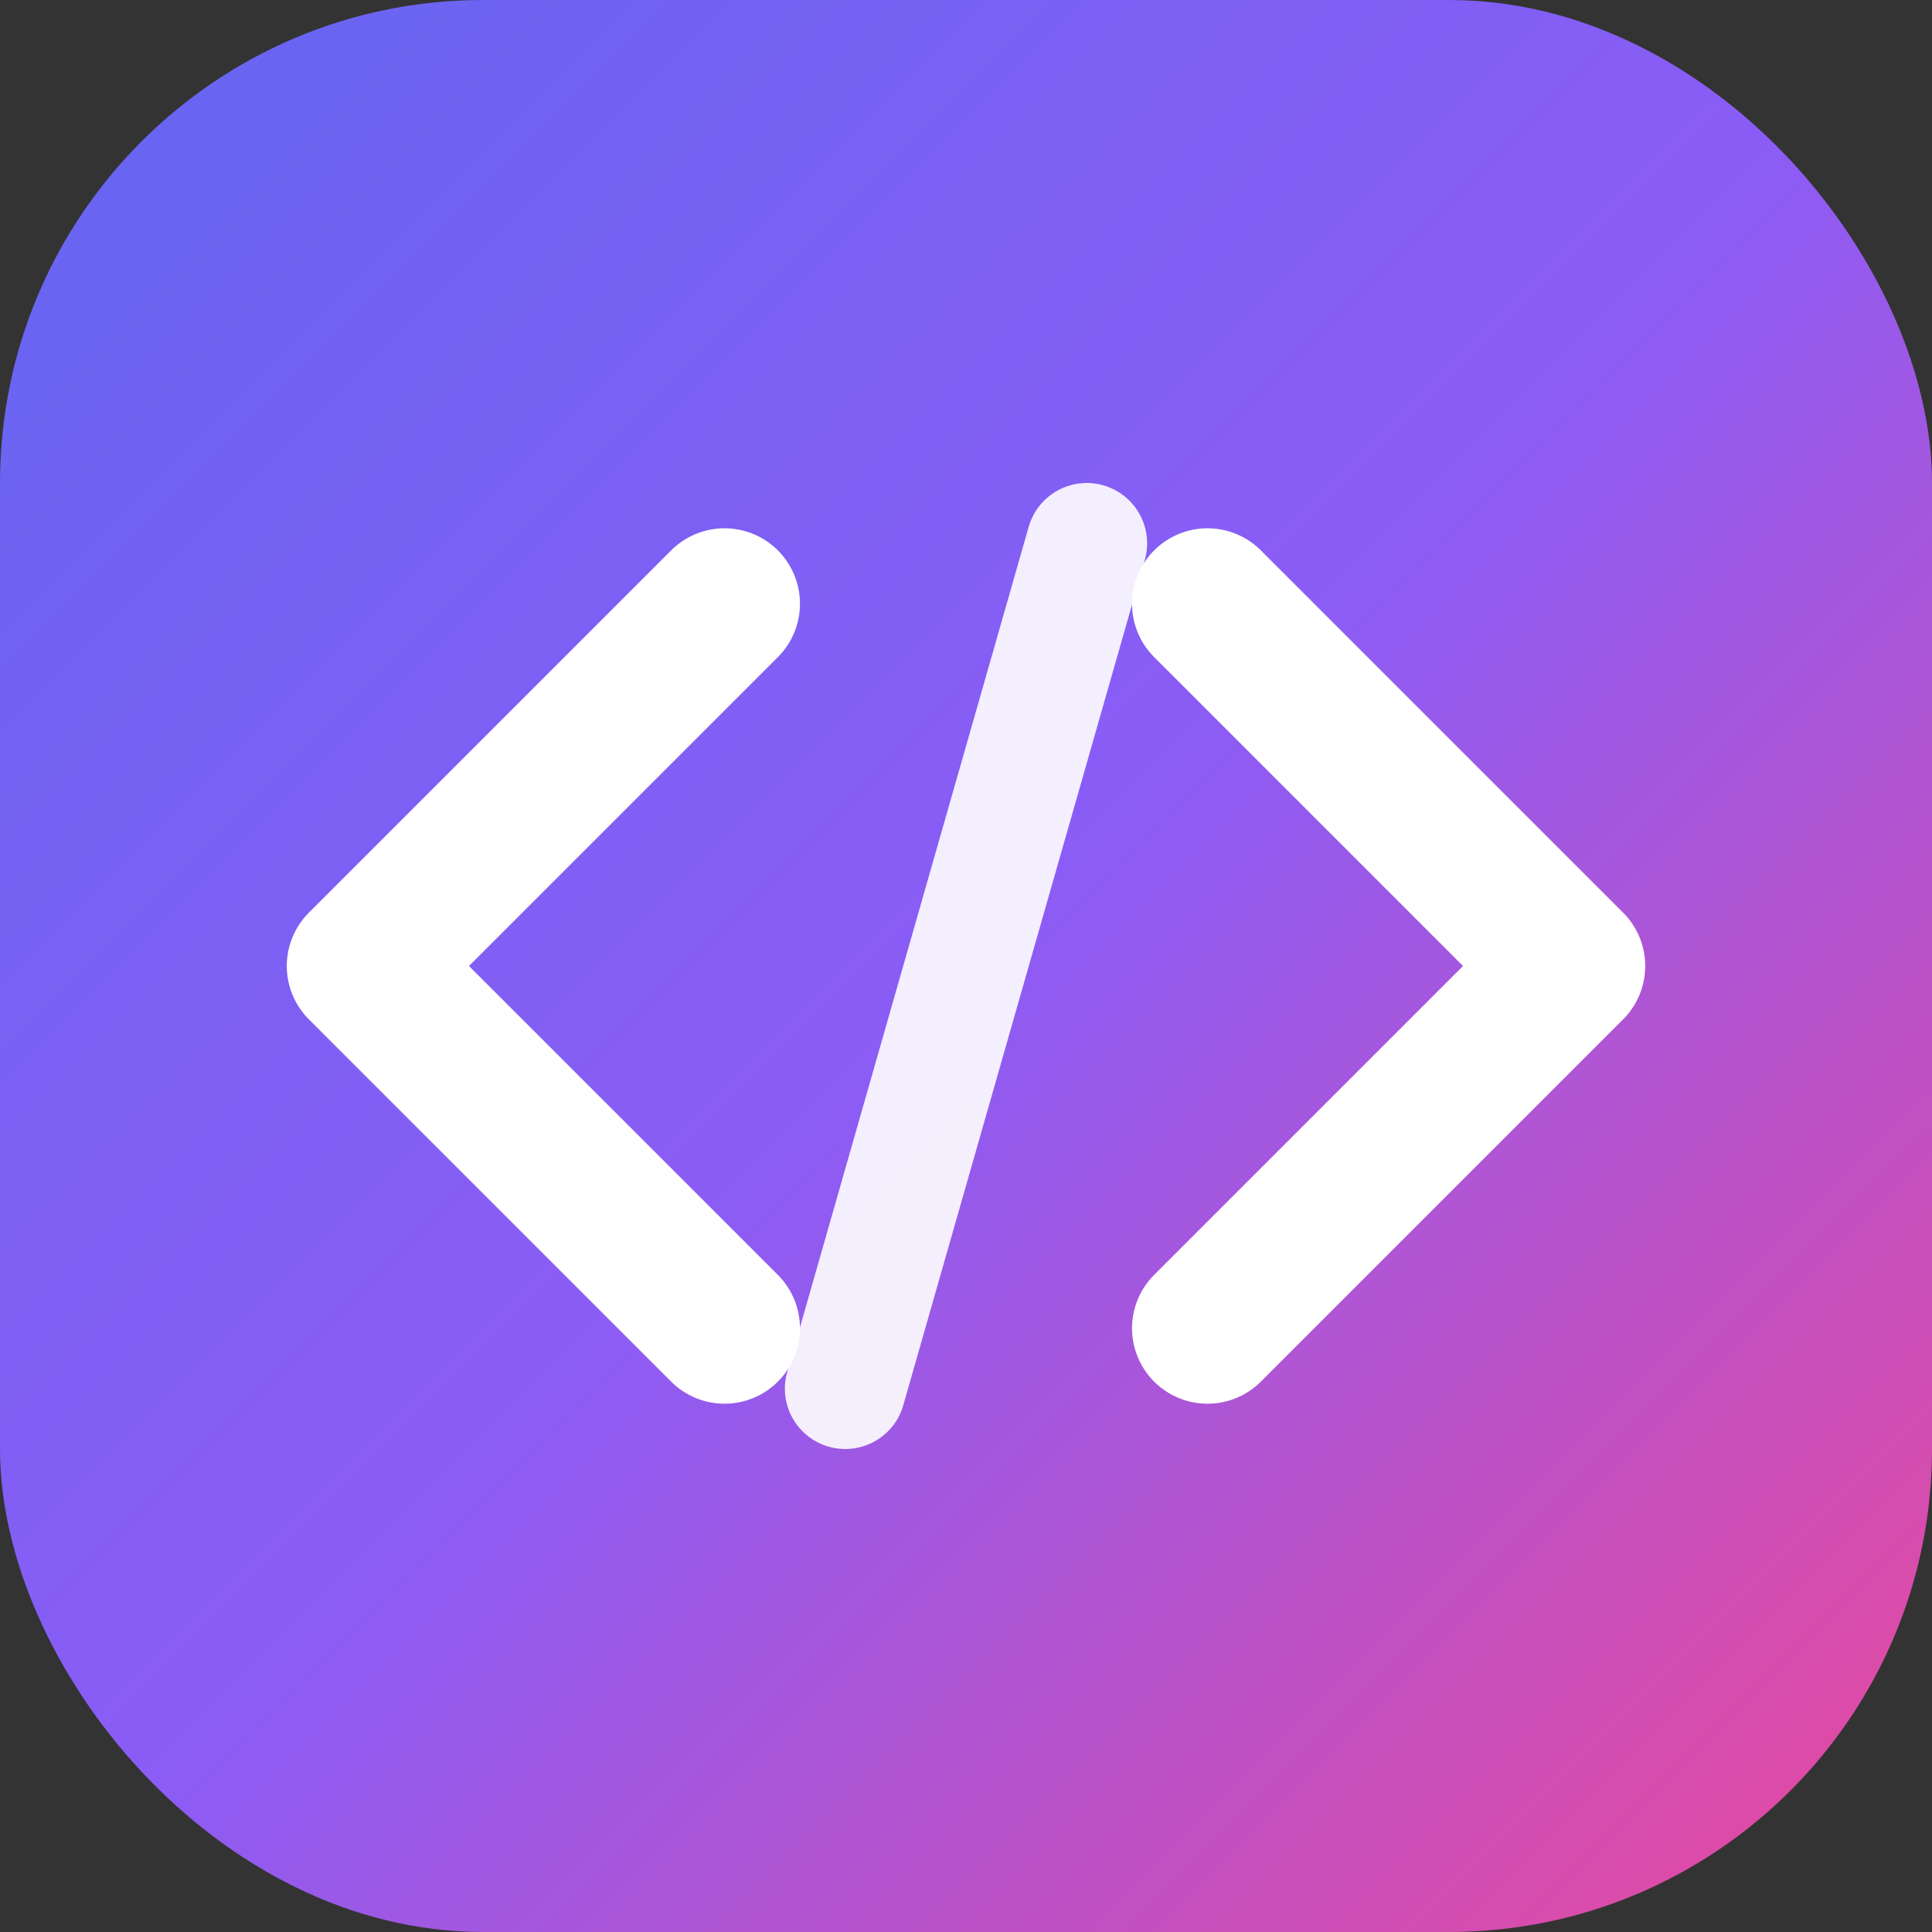
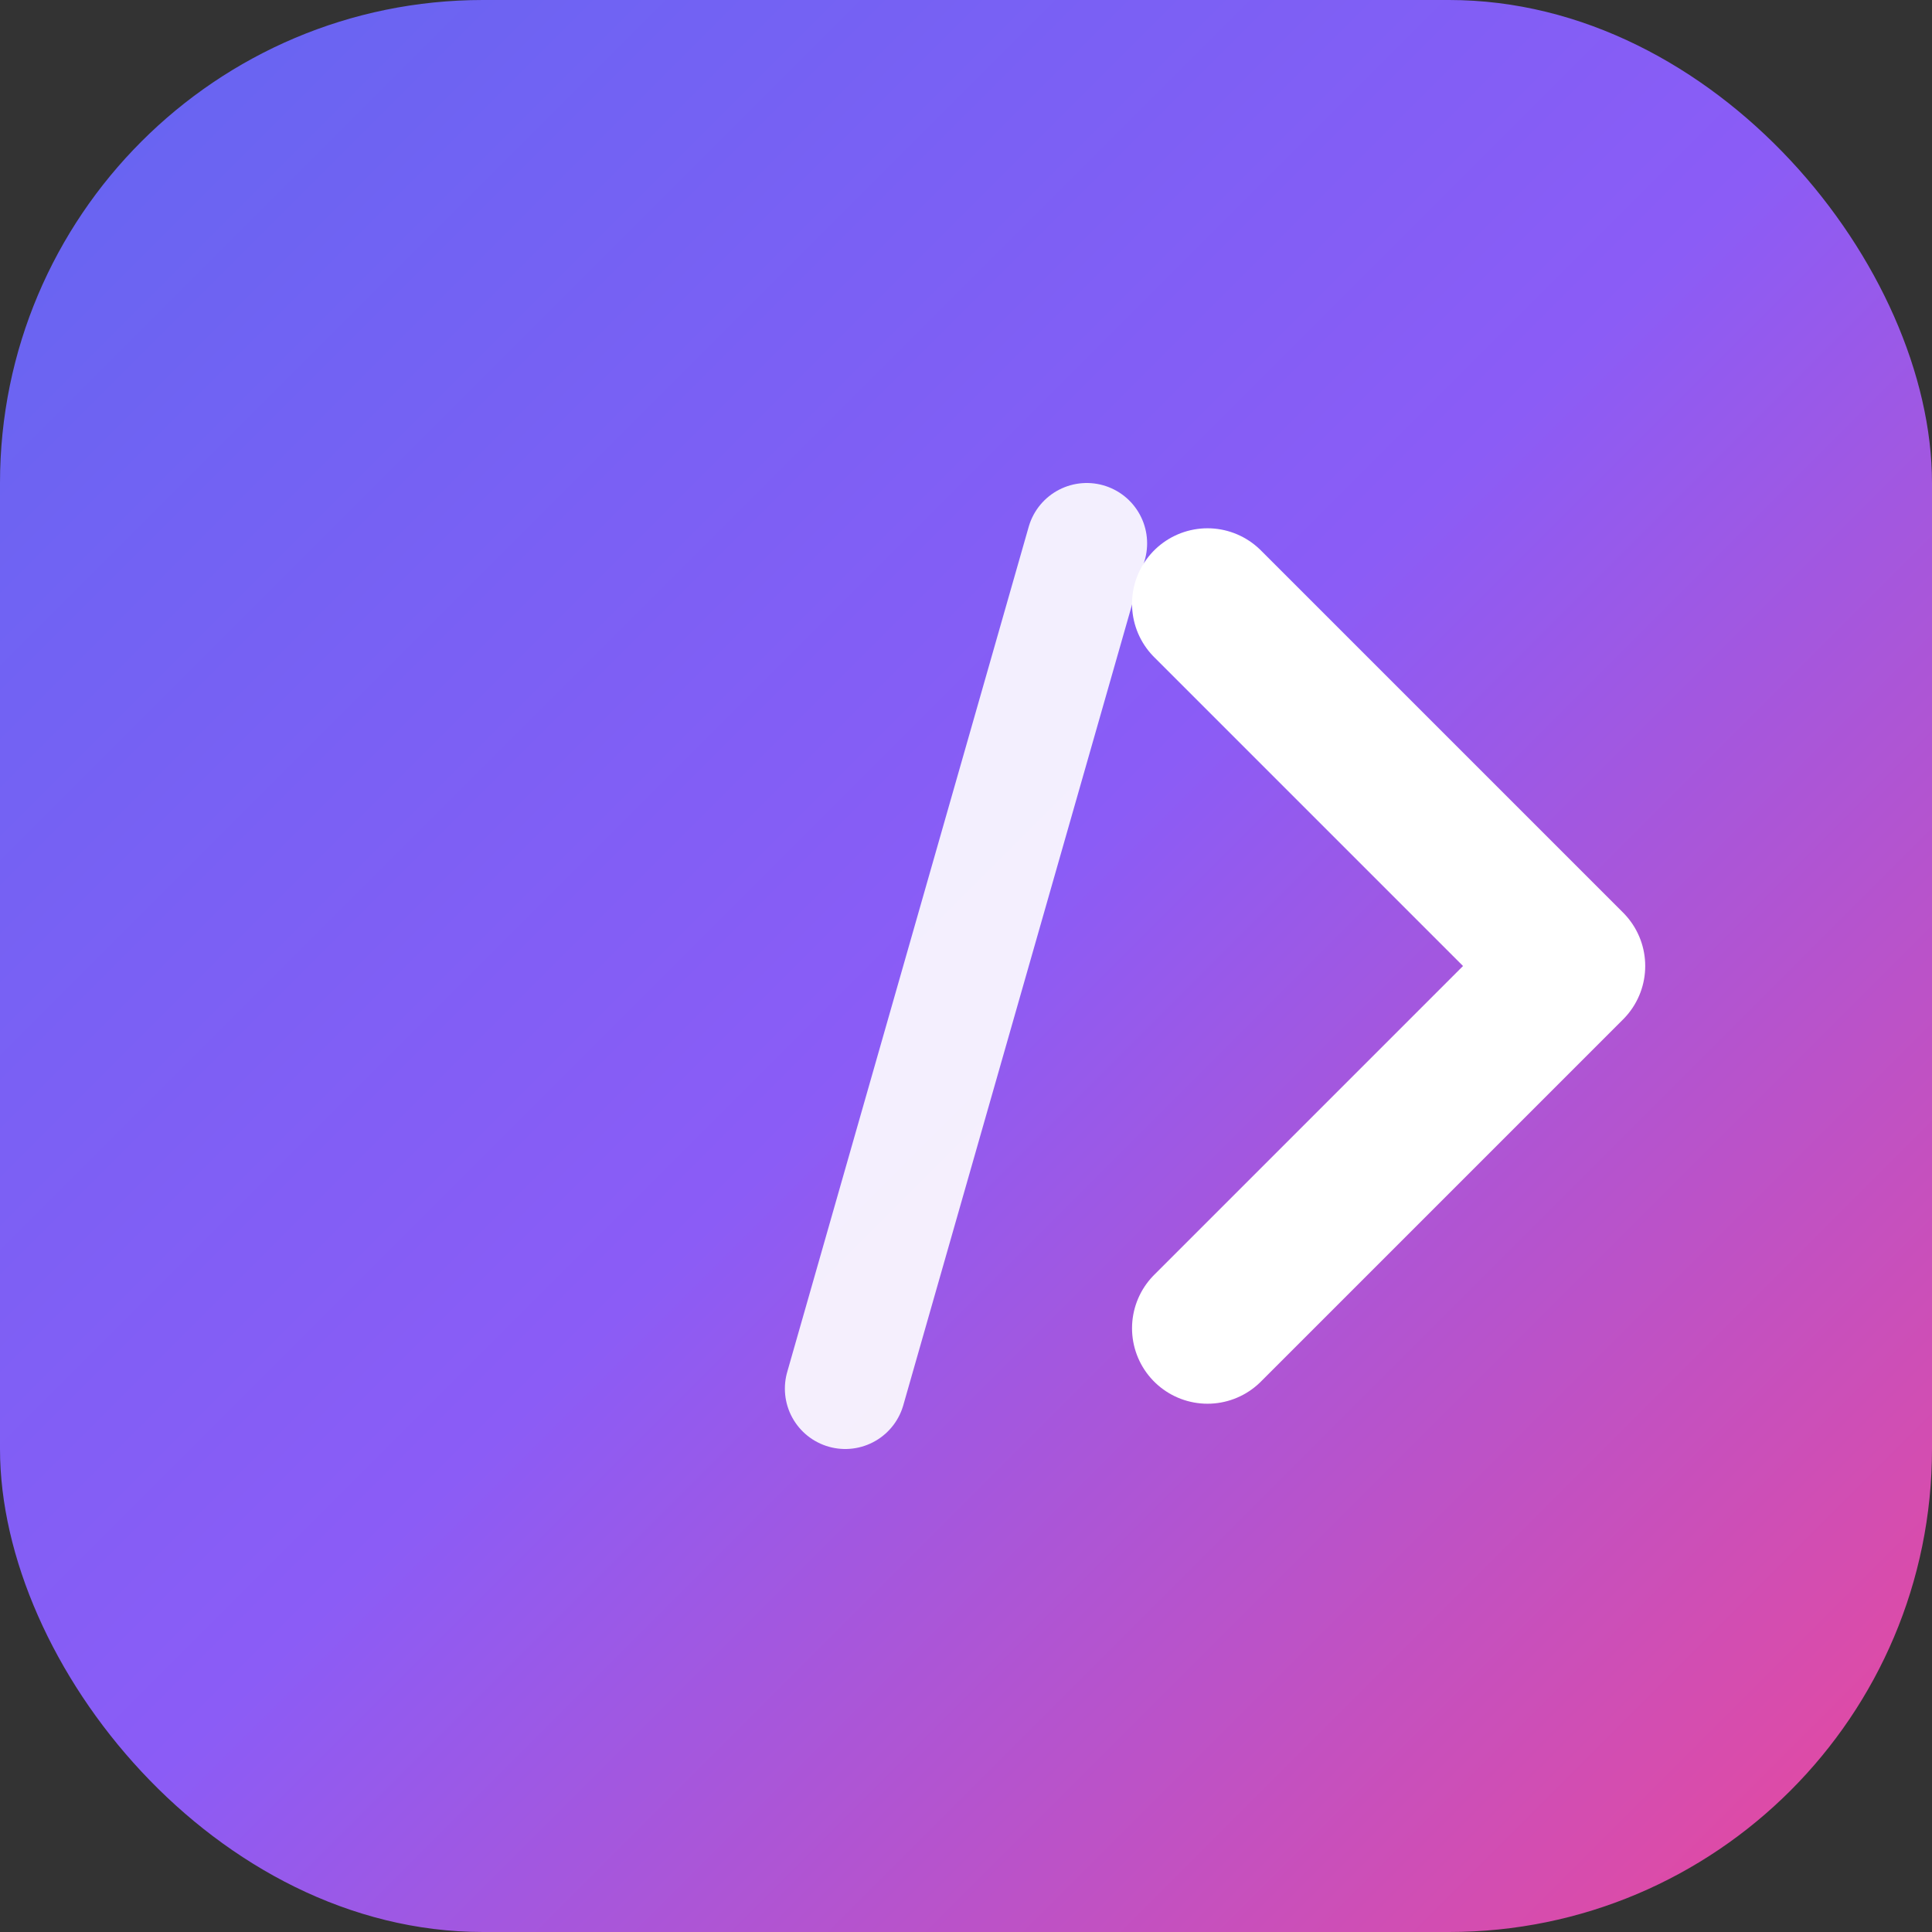
<svg xmlns="http://www.w3.org/2000/svg" width="32" height="32" viewBox="0 0 32 32" fill="none">
  <rect x="0" y="0" width="32" height="32" fill="#333333" stroke="none" />
  <rect width="32" height="32" rx="8" fill="url(#bgGradient)" />
-   <path d="M12 10 L6 16 L12 22" stroke="#ffffff" stroke-width="2.5" stroke-linecap="round" stroke-linejoin="round" fill="none" />
  <path d="M20 10 L26 16 L20 22" stroke="#ffffff" stroke-width="2.5" stroke-linecap="round" stroke-linejoin="round" fill="none" />
  <path d="M18 9 L14 23" stroke="#ffffff" stroke-width="2" stroke-linecap="round" opacity="0.9" fill="none" />
  <defs>
    <linearGradient id="bgGradient" x1="0%" y1="0%" x2="100%" y2="100%">
      <stop offset="0%" style="stop-color:#6366F1;stop-opacity:1" />
      <stop offset="50%" style="stop-color:#8B5CF6;stop-opacity:1" />
      <stop offset="100%" style="stop-color:#EC4899;stop-opacity:1" />
    </linearGradient>
  </defs>
</svg>